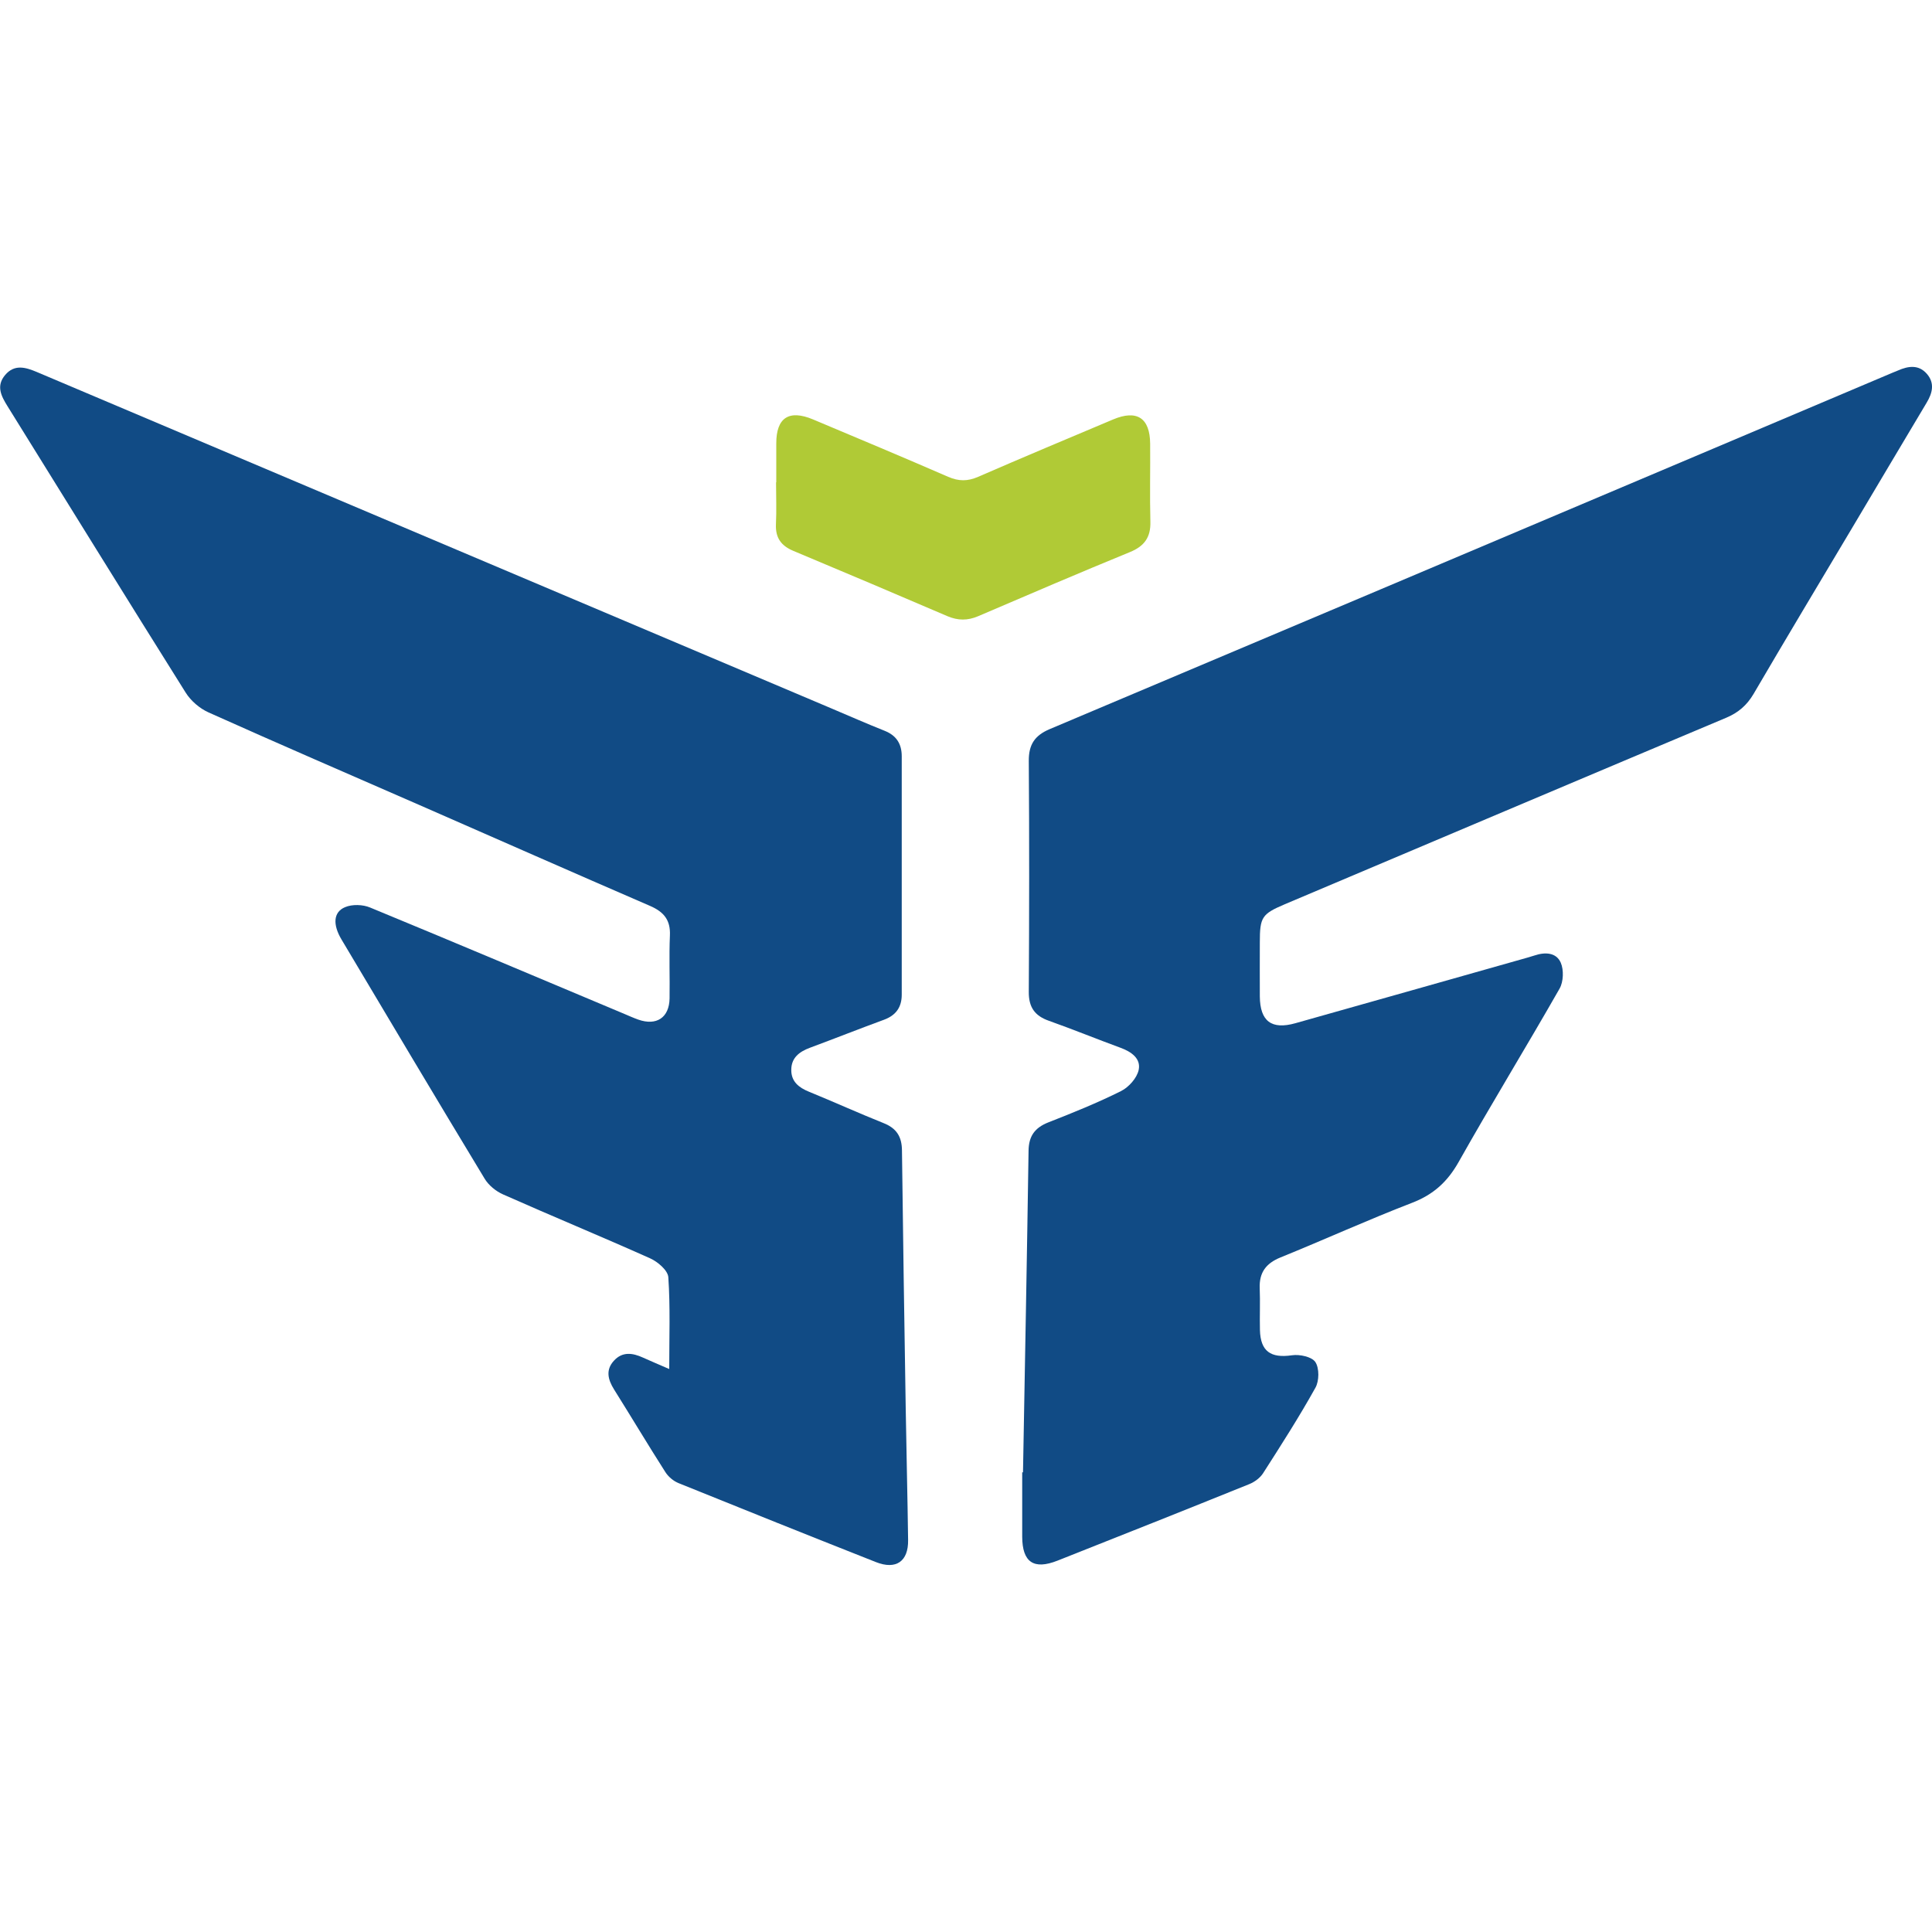
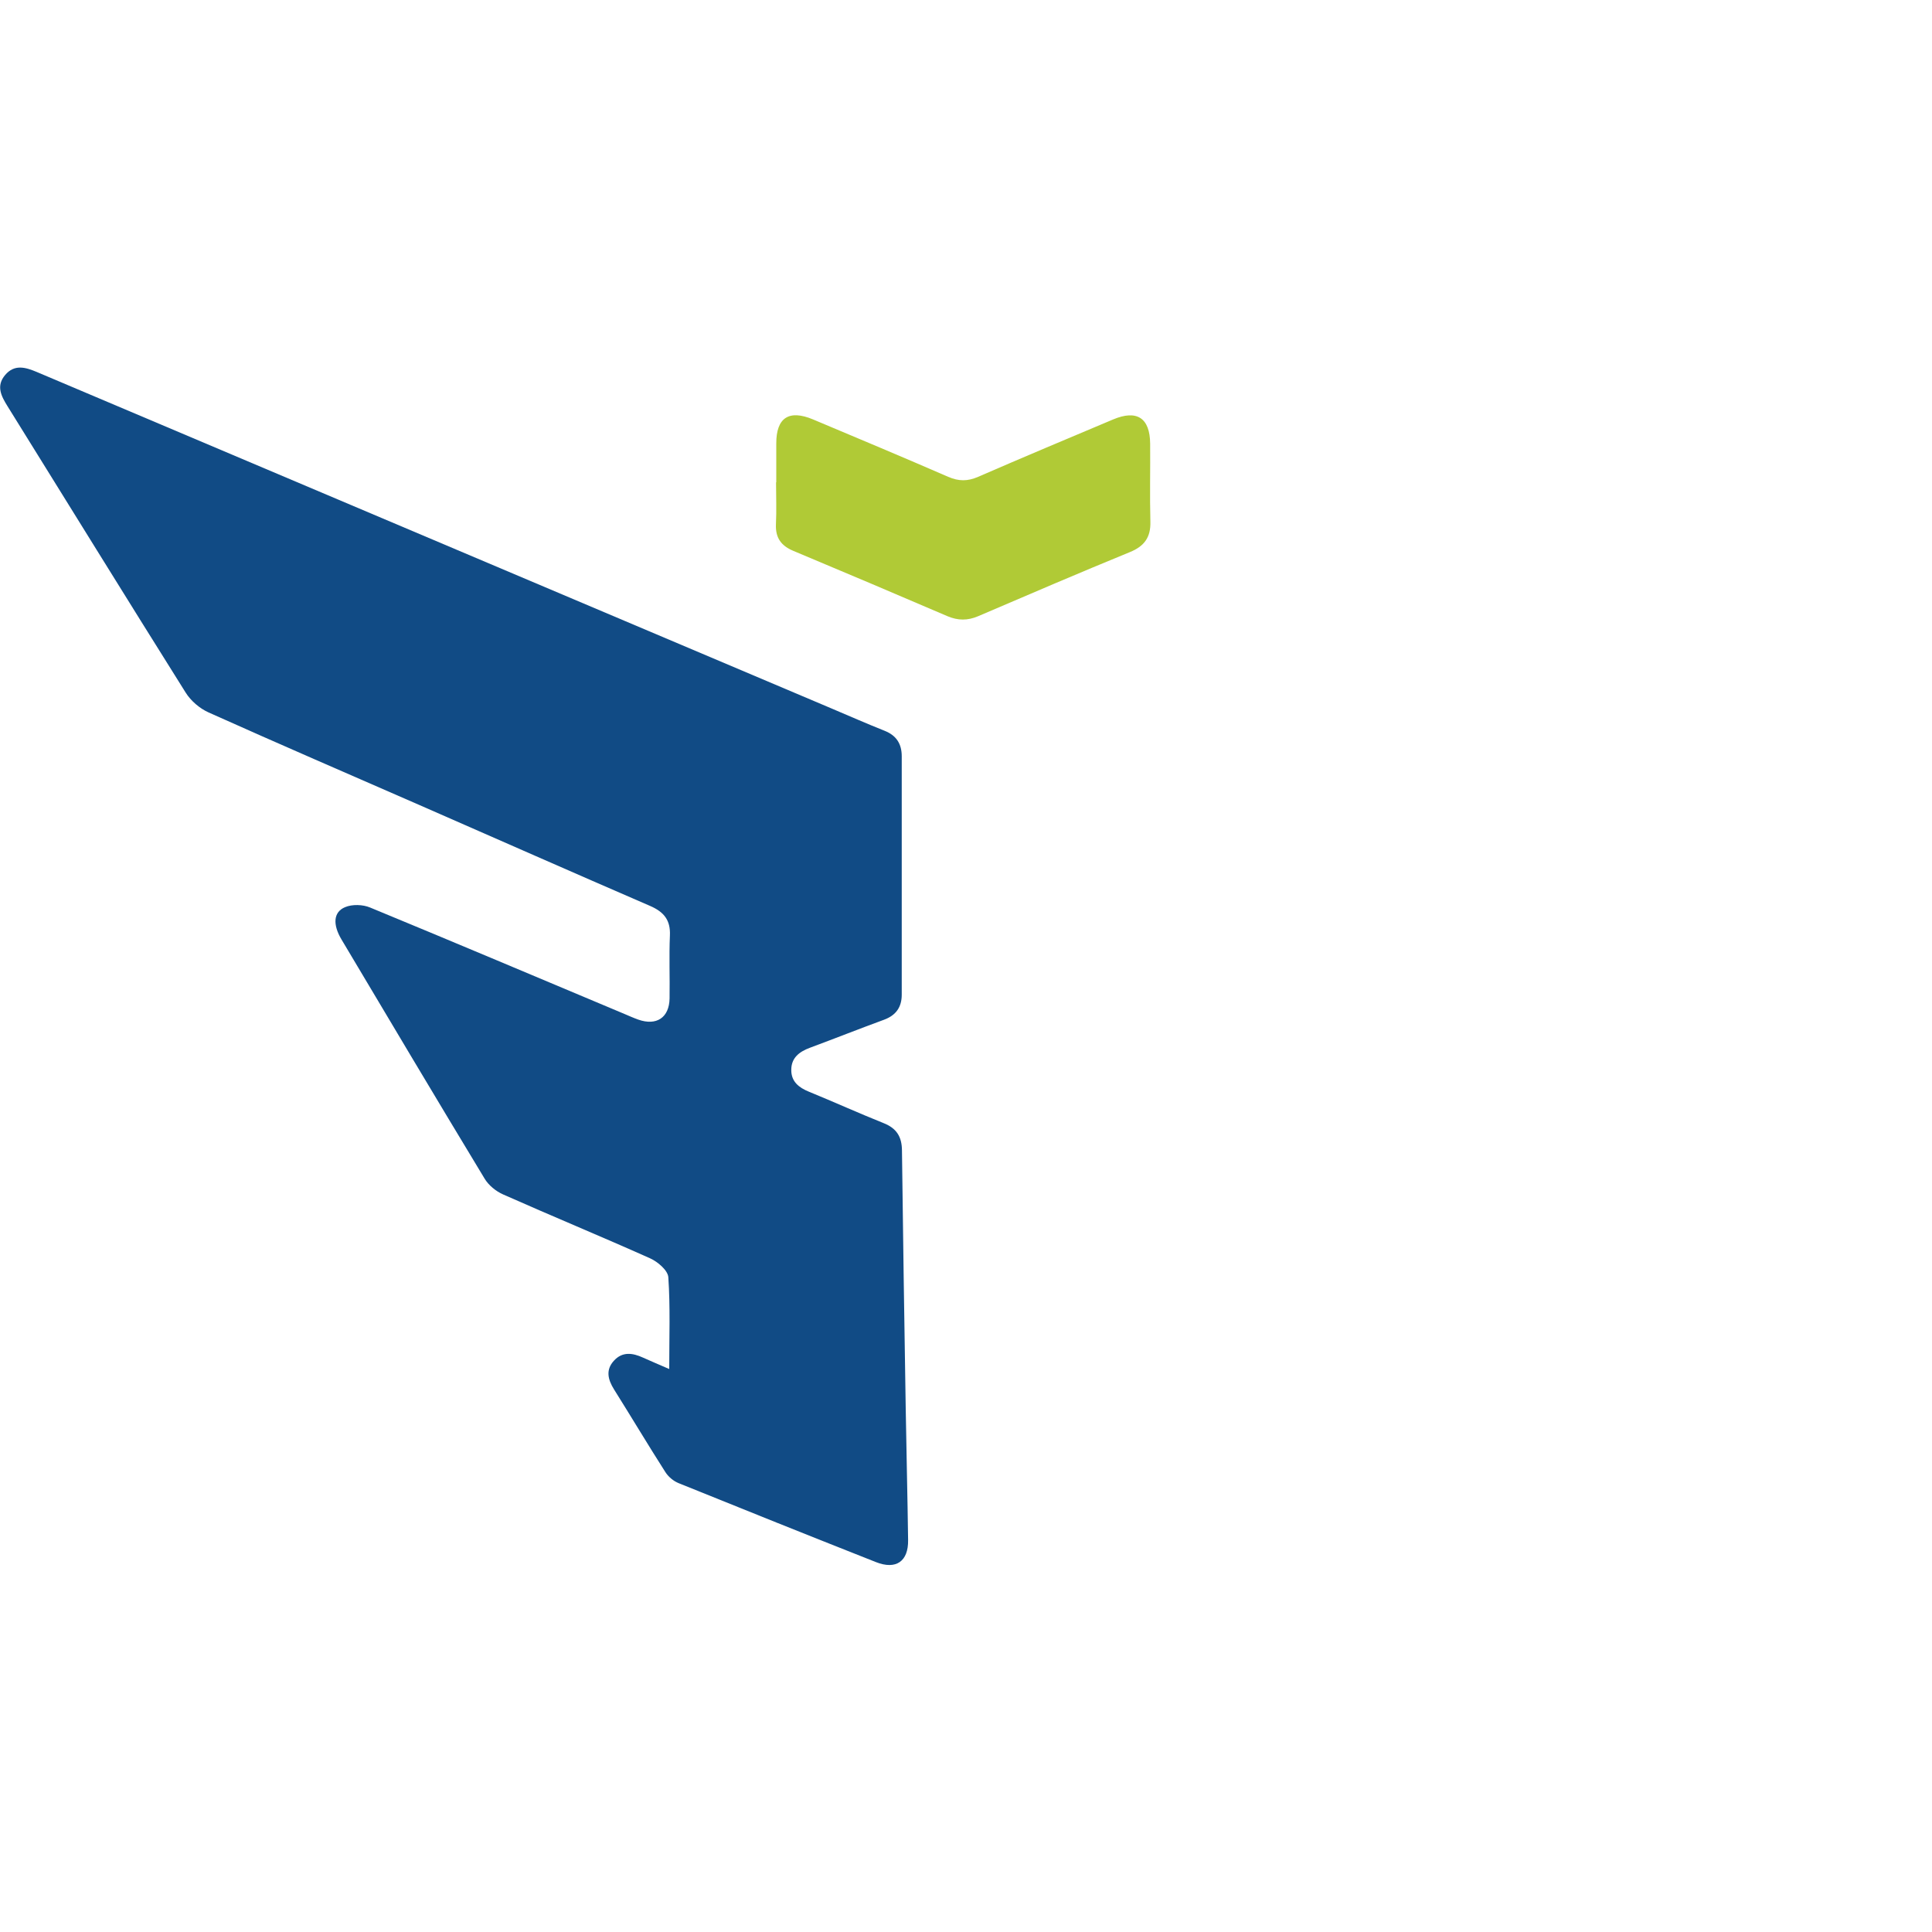
<svg xmlns="http://www.w3.org/2000/svg" id="Layer_2" data-name="Layer 2" viewBox="0 0 170.01 170">
  <defs>
    <style>      .cls-1 {        fill: #114b85;      }      .cls-2 {        fill: #b0ca36;      }      .cls-3 {        fill: none;      }    </style>
  </defs>
  <g id="Layer_1-2" data-name="Layer 1">
    <g>
-       <rect class="cls-3" x="0" width="170" height="170" />
      <g>
        <path class="cls-2" d="M68.31,42.44c0-1.14,0-2.29,0-3.43,0-2.26,1.12-2.99,3.24-2.1,3.97,1.67,7.94,3.33,11.89,5.05.93.4,1.71.4,2.63,0,3.95-1.72,7.92-3.38,11.88-5.05,2.09-.88,3.24-.14,3.26,2.13.02,2.29-.04,4.57.02,6.86.04,1.38-.53,2.17-1.82,2.69-4.47,1.83-8.91,3.74-13.35,5.64-.92.39-1.76.38-2.67,0-4.52-1.94-9.05-3.86-13.59-5.76-1.07-.45-1.57-1.15-1.52-2.33.06-1.23.01-2.46.01-3.69Z" />
        <path class="cls-1" d="M58.89,120.47c0-2.83.1-5.47-.08-8.08-.04-.6-.93-1.36-1.6-1.66-4.29-1.92-8.63-3.71-12.93-5.62-.64-.28-1.29-.81-1.64-1.4-4.23-6.99-8.41-14.02-12.59-21.04-.78-1.31-.72-2.41.31-2.84.63-.27,1.57-.24,2.21.03,7.47,3.08,14.91,6.23,22.37,9.36.4.17.8.35,1.22.5,1.61.57,2.73-.17,2.76-1.86.03-1.85-.05-3.7.03-5.54.06-1.35-.52-2.07-1.74-2.6-6.77-2.93-13.52-5.91-20.28-8.87-6.2-2.71-12.41-5.39-18.58-8.16-.78-.35-1.56-1.02-2.01-1.74-5.26-8.38-10.45-16.79-15.67-25.19-.56-.9-1.04-1.8-.21-2.77.82-.96,1.79-.67,2.77-.26,23.3,9.87,46.6,19.73,69.89,29.59,1.58.67,3.15,1.36,4.73,1.99,1.03.41,1.5,1.15,1.5,2.24,0,6.99,0,13.99,0,20.98,0,1.09-.5,1.81-1.55,2.2-2.18.8-4.35,1.66-6.53,2.47-.94.35-1.65.89-1.64,1.97,0,1.01.67,1.54,1.56,1.9,2.2.9,4.36,1.88,6.56,2.76,1.14.45,1.61,1.19,1.62,2.41.09,7.56.21,15.12.33,22.68.06,3.87.16,7.73.21,11.6.03,1.88-1.06,2.64-2.83,1.94-5.8-2.29-11.59-4.61-17.37-6.95-.45-.18-.9-.56-1.16-.97-1.54-2.41-3-4.86-4.52-7.28-.54-.87-.75-1.72,0-2.53.74-.81,1.64-.68,2.54-.27.71.32,1.42.62,2.32,1.01Z" />
-         <path class="cls-1" d="M90.02,129.59c.17-9.45.35-18.9.49-28.34.02-1.28.55-2.01,1.73-2.48,2.17-.85,4.33-1.72,6.41-2.76.68-.34,1.4-1.15,1.55-1.86.21-1-.64-1.6-1.6-1.95-2.1-.77-4.18-1.62-6.29-2.37-1.26-.44-1.79-1.2-1.78-2.55.04-6.77.05-13.55,0-20.32-.01-1.44.52-2.24,1.84-2.8,19.47-8.21,38.93-16.45,58.38-24.68,5.26-2.23,10.52-4.45,15.78-6.68.16-.07.33-.13.49-.2.91-.4,1.82-.53,2.54.3.71.82.49,1.69-.03,2.55-2.19,3.66-4.36,7.33-6.54,10.99-2.9,4.87-5.82,9.73-8.68,14.62-.59,1-1.34,1.65-2.41,2.1-12.96,5.45-25.9,10.94-38.84,16.41-2.02.86-2.2,1.13-2.2,3.36,0,1.58-.01,3.17,0,4.75.02,2.19,1.03,2.95,3.13,2.36,6.8-1.92,13.61-3.84,20.41-5.77.21-.06.42-.12.63-.19.92-.31,1.91-.28,2.31.63.28.64.24,1.68-.1,2.28-2.92,5.12-6,10.14-8.89,15.27-.99,1.75-2.23,2.87-4.11,3.59-3.89,1.5-7.69,3.23-11.56,4.8-1.28.52-1.88,1.33-1.83,2.7.05,1.23-.01,2.46.02,3.69.05,1.88.95,2.49,2.82,2.22.67-.1,1.75.13,2.06.6.35.54.34,1.66,0,2.26-1.43,2.57-3.02,5.05-4.61,7.53-.26.4-.73.75-1.19.94-5.62,2.27-11.25,4.51-16.89,6.74-2.1.83-3.1.14-3.11-2.1,0-1.89,0-3.78,0-5.67.02,0,.05,0,.07,0Z" />
      </g>
    </g>
  </g>
</svg>